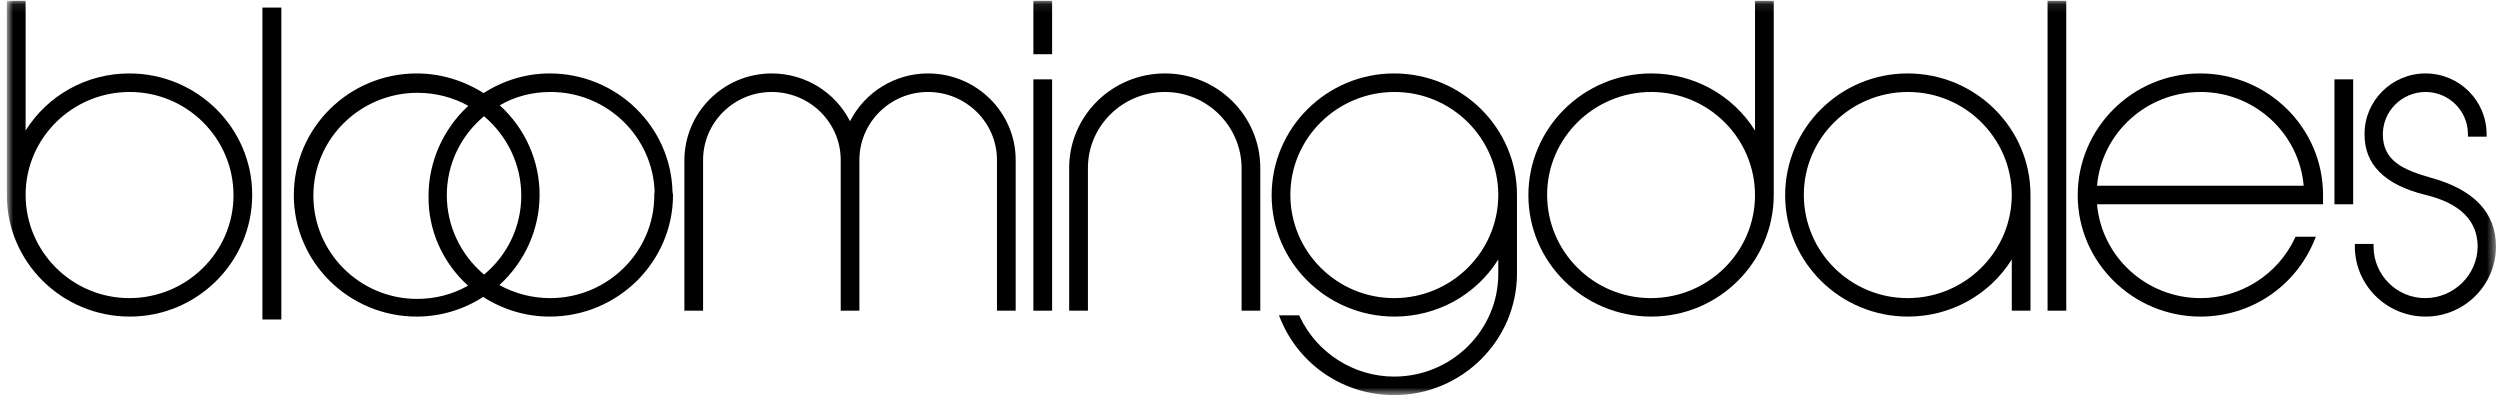
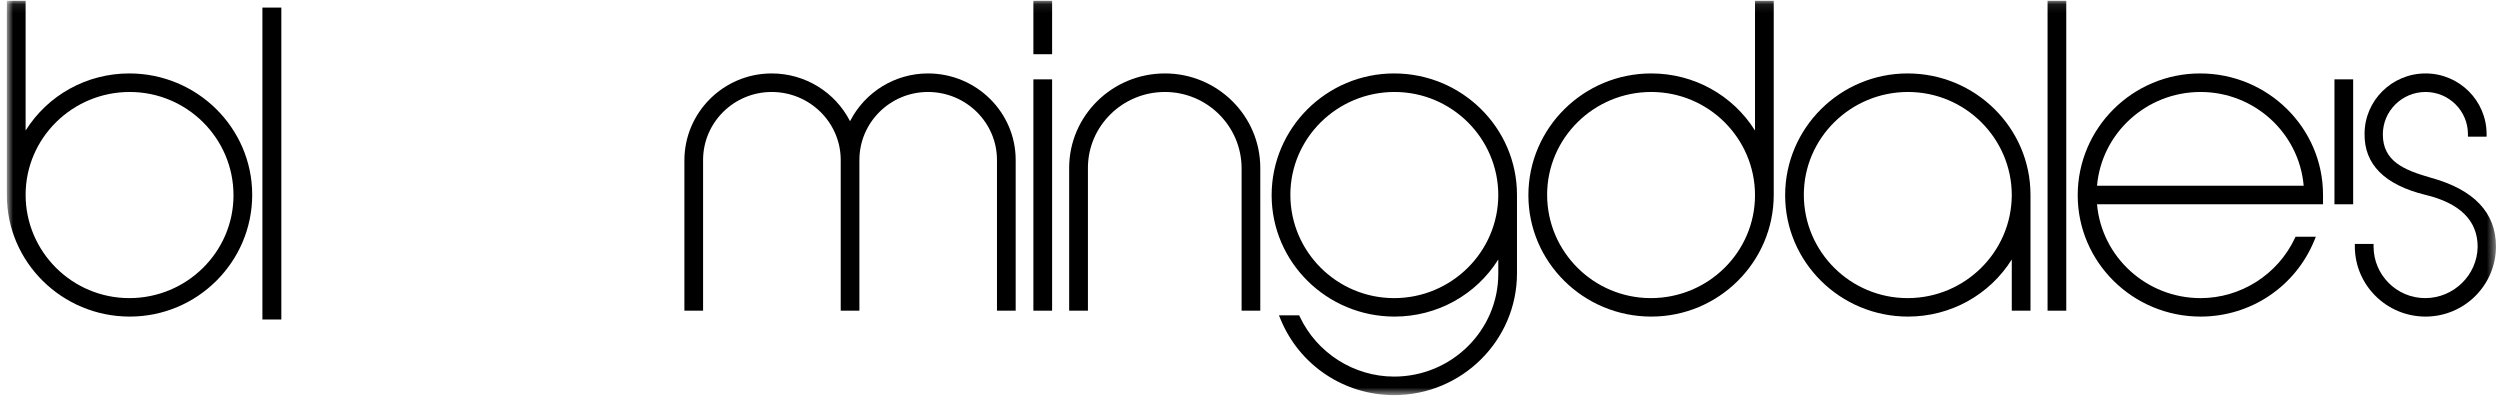
<svg xmlns="http://www.w3.org/2000/svg" width="287" height="46" viewBox="0 0 287 46" fill="none">
  <path fill-rule="evenodd" clip-rule="evenodd" d="M30.125 36.678H32.298V0.87H30.125V36.678Z" fill="black" />
-   <path fill-rule="evenodd" clip-rule="evenodd" d="M61.946 22.362C61.946 18.454 60.284 14.732 57.372 12.09C59.073 11.087 61.081 10.559 63.206 10.559C69.698 10.559 74.998 15.72 75.155 22.122H75.113V22.415C75.113 28.926 69.749 34.224 63.155 34.224C61.113 34.224 59.107 33.707 57.329 32.726C60.269 30.044 61.946 26.289 61.946 22.362ZM59.842 22.457C59.842 25.975 58.288 29.265 55.569 31.522C52.849 29.217 51.294 25.912 51.294 22.415C51.294 18.905 52.847 15.611 55.565 13.341C58.287 15.649 59.842 18.958 59.842 22.457ZM49.195 22.5C49.147 26.412 50.796 30.141 53.732 32.792C51.99 33.79 49.977 34.315 47.881 34.315C41.316 34.315 35.975 28.996 35.975 22.457C35.975 15.949 41.339 10.655 47.932 10.655C49.992 10.655 51.999 11.171 53.76 12.15C50.854 14.835 49.195 18.586 49.195 22.5ZM77.206 22.07C77.048 14.522 70.782 8.43 63.102 8.43C60.433 8.43 57.815 9.21 55.515 10.689C53.172 9.21 50.521 8.43 47.838 8.43C40.059 8.43 33.73 14.703 33.73 22.415C33.73 30.096 40.059 36.344 47.838 36.344C50.539 36.344 53.173 35.564 55.468 34.088C57.769 35.564 60.405 36.344 63.102 36.344C70.91 36.344 77.263 30.072 77.263 22.362L77.209 22.07H77.206Z" fill="black" />
  <path fill-rule="evenodd" clip-rule="evenodd" d="M106.531 8.43C102.741 8.43 99.296 10.562 97.585 13.915C95.873 10.562 92.409 8.43 88.59 8.43C83.065 8.43 78.568 12.909 78.568 18.416V35.666H80.714V18.368C80.714 14.062 84.247 10.559 88.59 10.559C92.96 10.559 96.514 14.062 96.514 18.368V35.666H98.659V18.368C98.659 14.062 102.191 10.559 106.531 10.559C110.899 10.559 114.453 14.062 114.453 18.368V35.666H116.6V18.368C116.6 12.888 112.083 8.43 106.531 8.43Z" fill="black" />
  <mask id="mask0_34_191" style="mask-type:alpha" maskUnits="userSpaceOnUse" x="0" y="0" width="287" height="46">
    <path d="M0.787 45.359H286.534V0.092H0.787V45.359Z" fill="white" />
  </mask>
  <g mask="url(#mask0_34_191)">
    <path fill-rule="evenodd" clip-rule="evenodd" d="M118.633 35.666H120.782V9.11H118.633V35.666Z" fill="black" />
    <path fill-rule="evenodd" clip-rule="evenodd" d="M26.806 22.414C26.806 28.926 21.44 34.223 14.845 34.223C8.281 34.223 2.941 28.902 2.941 22.362C2.941 15.853 8.304 10.559 14.897 10.559C21.463 10.559 26.806 15.877 26.806 22.414ZM14.845 8.43C9.957 8.43 5.493 10.915 2.941 14.985V0.092H0.787V22.414C0.787 30.095 7.117 36.344 14.897 36.344C22.648 36.344 28.953 30.072 28.953 22.362C28.953 14.68 22.624 8.43 14.845 8.43Z" fill="black" />
    <path fill-rule="evenodd" clip-rule="evenodd" d="M267.996 23.451H270.143V9.109H267.996V23.451Z" fill="black" />
    <path fill-rule="evenodd" clip-rule="evenodd" d="M230.952 22.389C230.939 28.915 225.575 34.224 218.995 34.224C212.424 34.224 207.08 28.902 207.08 22.363C207.08 15.854 212.445 10.559 219.039 10.559C225.595 10.559 230.939 15.867 230.952 22.389ZM218.995 8.43C211.241 8.43 204.935 14.704 204.935 22.415C204.935 30.096 211.261 36.344 219.039 36.344C223.929 36.344 228.396 33.858 230.952 29.787V35.667H233.1V22.363C233.1 14.68 226.772 8.43 218.995 8.43Z" fill="black" />
    <path fill-rule="evenodd" clip-rule="evenodd" d="M240.739 21.323C241.268 15.262 246.43 10.559 252.627 10.559C258.796 10.559 263.936 15.262 264.463 21.323H240.739ZM252.571 8.43C244.823 8.43 238.521 14.704 238.521 22.415C238.521 30.096 244.848 36.344 252.627 36.344C258.39 36.344 263.52 32.904 265.694 27.58L265.858 27.179H263.527L263.447 27.348C261.483 31.524 257.236 34.224 252.627 34.224C246.433 34.224 241.271 29.517 240.739 23.452H266.683V22.362C266.683 14.68 260.352 8.43 252.571 8.43Z" fill="black" />
    <path fill-rule="evenodd" clip-rule="evenodd" d="M235.06 35.666H237.207V0.092H235.06V35.666Z" fill="black" />
    <path fill-rule="evenodd" clip-rule="evenodd" d="M279.029 20.393C276.031 19.525 273.55 18.551 273.55 15.425C273.55 12.742 275.751 10.559 278.454 10.559C281.138 10.559 283.319 12.729 283.319 15.397V15.689H285.462V15.397C285.462 11.556 282.319 8.43 278.454 8.43C274.594 8.43 271.452 11.544 271.452 15.369C271.407 18.856 273.739 21.207 278.386 22.357C282.398 23.306 284.434 25.32 284.434 28.337C284.386 31.583 281.681 34.223 278.408 34.223C275.143 34.223 272.485 31.565 272.485 28.296V28.004H270.336V28.296C270.336 32.734 273.977 36.344 278.454 36.344C282.912 36.344 286.536 32.734 286.536 28.296C286.536 24.413 284.011 21.754 279.029 20.393Z" fill="black" />
    <path fill-rule="evenodd" clip-rule="evenodd" d="M118.633 6.224H120.782V0.093H118.633V6.224Z" fill="black" />
    <path fill-rule="evenodd" clip-rule="evenodd" d="M133.733 8.43C127.671 8.43 122.74 13.297 122.74 19.279V35.666H124.894V19.279C124.894 14.471 128.859 10.559 133.733 10.559C138.586 10.559 142.535 14.492 142.535 19.325V35.666H144.681V19.279C144.681 13.297 139.769 8.43 133.733 8.43Z" fill="black" />
    <path fill-rule="evenodd" clip-rule="evenodd" d="M172.004 22.389C171.993 28.915 166.628 34.224 160.045 34.224C153.477 34.224 148.134 28.902 148.134 22.363C148.134 15.854 153.5 10.559 160.093 10.559C166.65 10.559 171.993 15.867 172.004 22.389ZM160.045 8.43C152.293 8.43 145.984 14.704 145.984 22.415C145.984 30.096 152.314 36.344 160.093 36.344C164.983 36.344 169.451 33.858 172.004 29.787V31.427C172.004 37.936 166.64 43.232 160.045 43.232C155.438 43.232 151.191 40.538 149.223 36.367L149.144 36.198H146.823L146.987 36.599C149.155 41.921 154.28 45.359 160.045 45.359C167.822 45.359 174.15 39.086 174.15 31.377V22.363C174.15 14.68 167.822 8.43 160.045 8.43Z" fill="black" />
    <path fill-rule="evenodd" clip-rule="evenodd" d="M201.475 22.414C201.475 28.926 196.112 34.223 189.518 34.223C182.951 34.223 177.61 28.902 177.61 22.362C177.61 15.853 182.972 10.559 189.566 10.559C196.134 10.559 201.475 15.877 201.475 22.414ZM201.475 14.986C198.922 10.915 194.455 8.43 189.566 8.43C181.788 8.43 175.459 14.703 175.459 22.414C175.459 30.095 181.788 36.344 189.566 36.344C197.318 36.344 203.625 30.072 203.625 22.362V0.092H201.475V14.986Z" fill="black" />
  </g>
</svg>